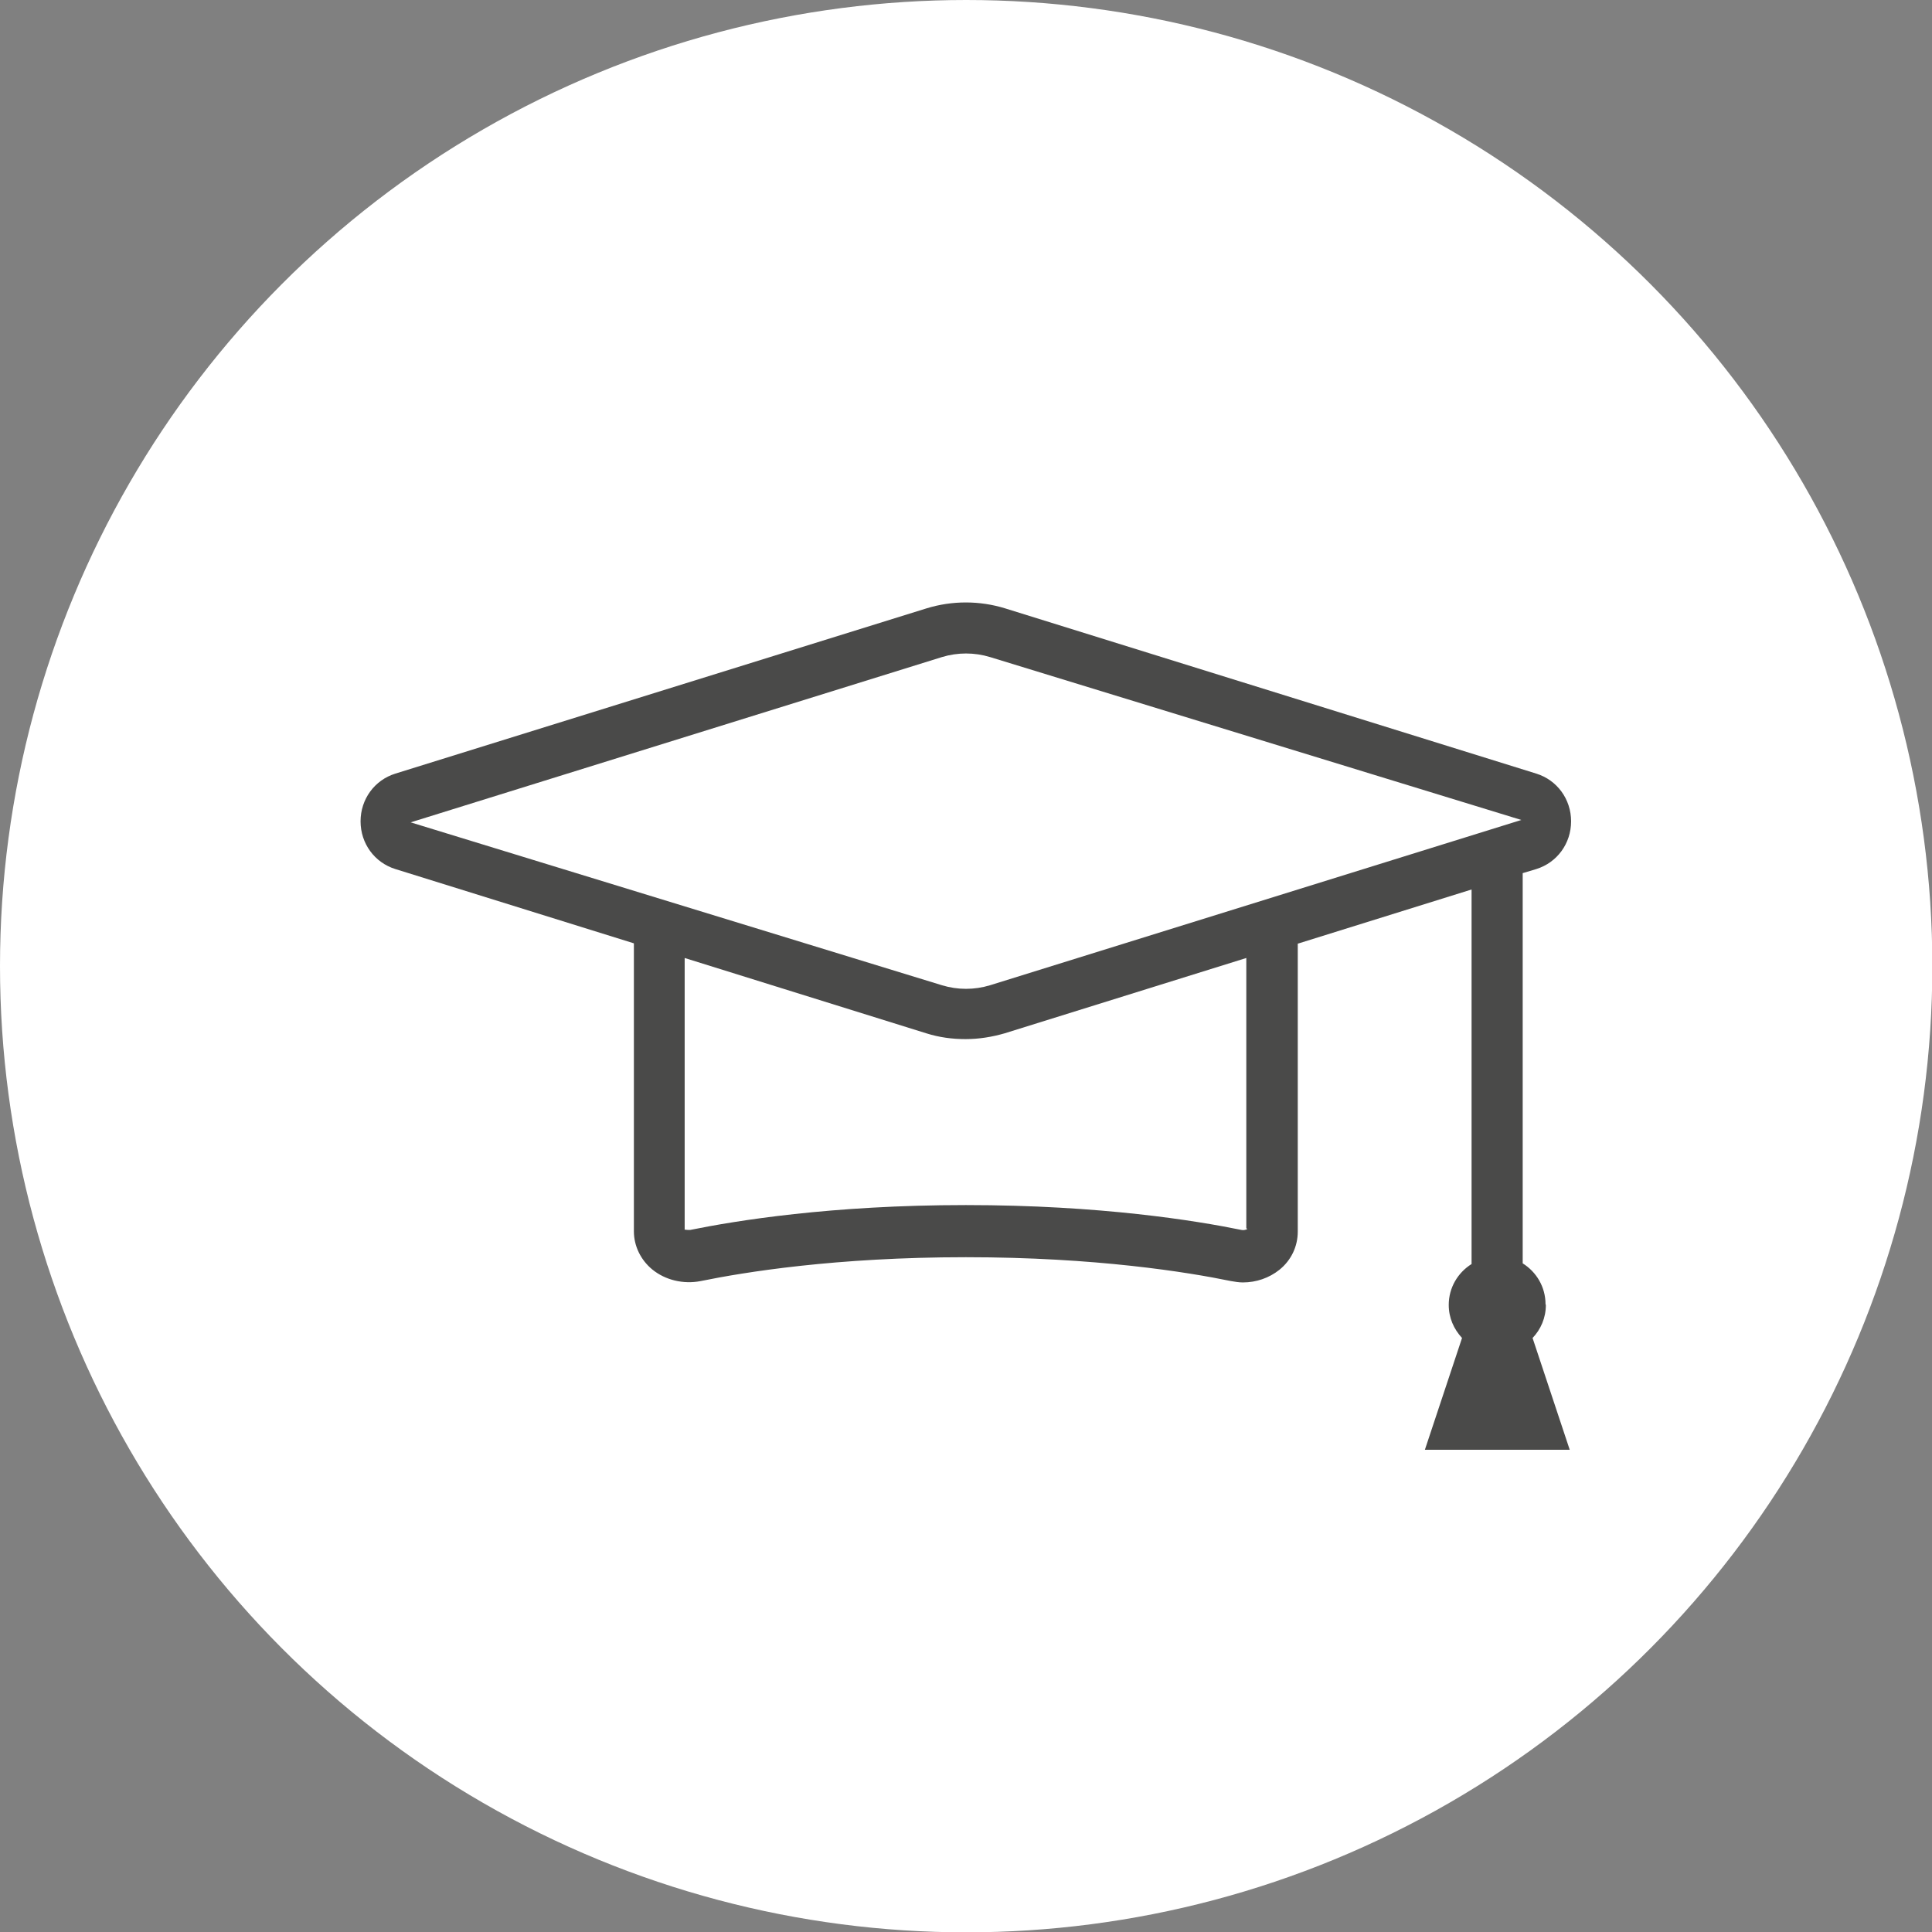
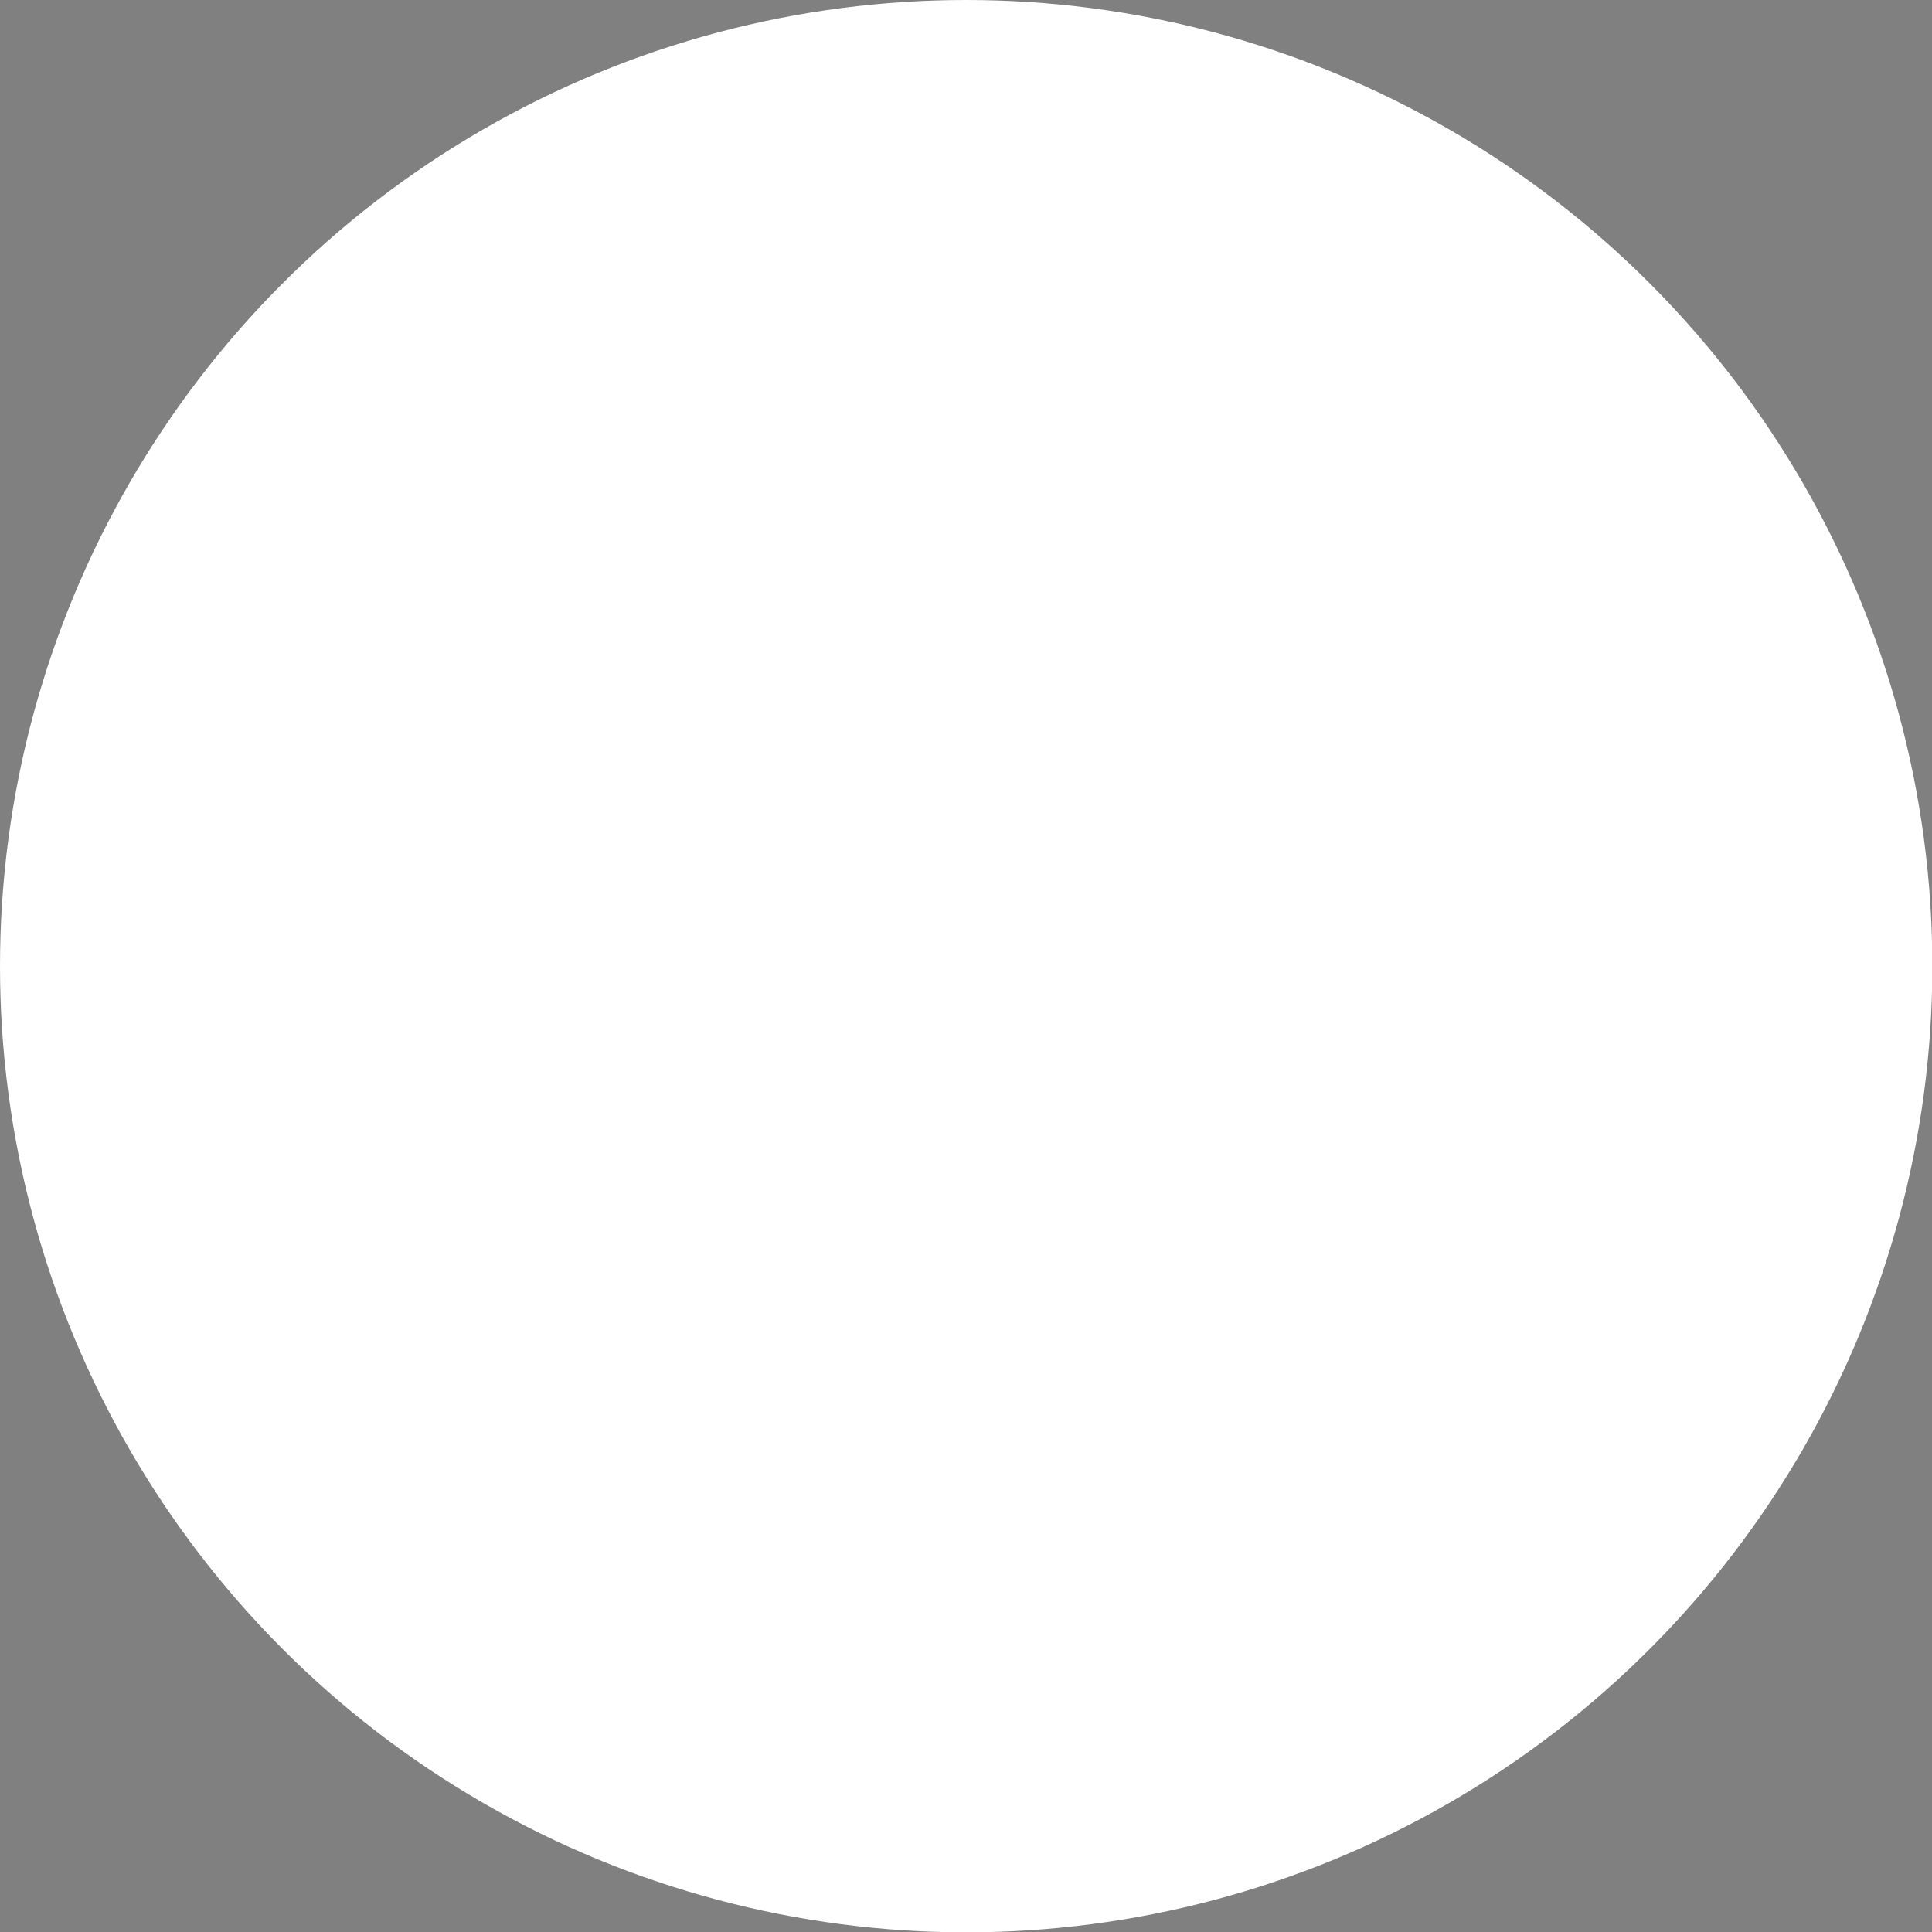
<svg xmlns="http://www.w3.org/2000/svg" viewBox="0 0 56.69 56.69">
  <rect x="0" y="0" width="56.69" height="56.69" fill="#808080" stroke="none" />
  <defs>
    <style> .cls-1 { fill: #4a4a49; } .cls-1, .cls-2 { stroke-width: 0px; } .cls-2 { fill: #fff; } </style>
  </defs>
  <g id="circles">
    <circle class="cls-2" cx="28.35" cy="28.35" r="28.35" />
  </g>
  <g id="fills_only" data-name="fills only">
-     <path class="cls-1" d="m45.35,38.27c0-.51-.27-.95-.67-1.2v-11.45l.4-.12c.61-.19,1.02-.75,1.02-1.4s-.41-1.21-1.02-1.4l-15.59-4.85c-.75-.23-1.55-.23-2.3,0l-15.59,4.85c-.61.19-1.02.75-1.02,1.4s.41,1.21,1.02,1.4l7,2.18v8.45c0,.43.2.84.54,1.12.38.31.91.44,1.42.34,1.27-.26,3.96-.7,7.78-.7s6.52.44,7.78.7c.12.02.23.04.35.04.39,0,.77-.13,1.07-.37.35-.28.54-.69.54-1.12v-8.45l5.1-1.59v10.99c-.4.25-.67.69-.67,1.2,0,.38.15.71.39.97l-1.09,3.28h4.25l-1.09-3.28c.24-.25.39-.59.39-.97Zm-17.71-18.99c.46-.14.95-.14,1.41,0l15.59,4.78-15.59,4.85c-.46.14-.95.14-1.41,0l-15.59-4.78,15.59-4.85Zm8.96,16.78s-.07.05-.17.03c-1.32-.27-4.13-.73-8.09-.73s-6.76.46-8.09.73c-.02,0-.04,0-.06,0-.06,0-.1-.02-.1,0v-7.98l7.09,2.21c.38.12.76.17,1.15.17s.77-.06,1.15-.17l7.09-2.21v7.93Z" />
-   </g>
+     </g>
</svg>